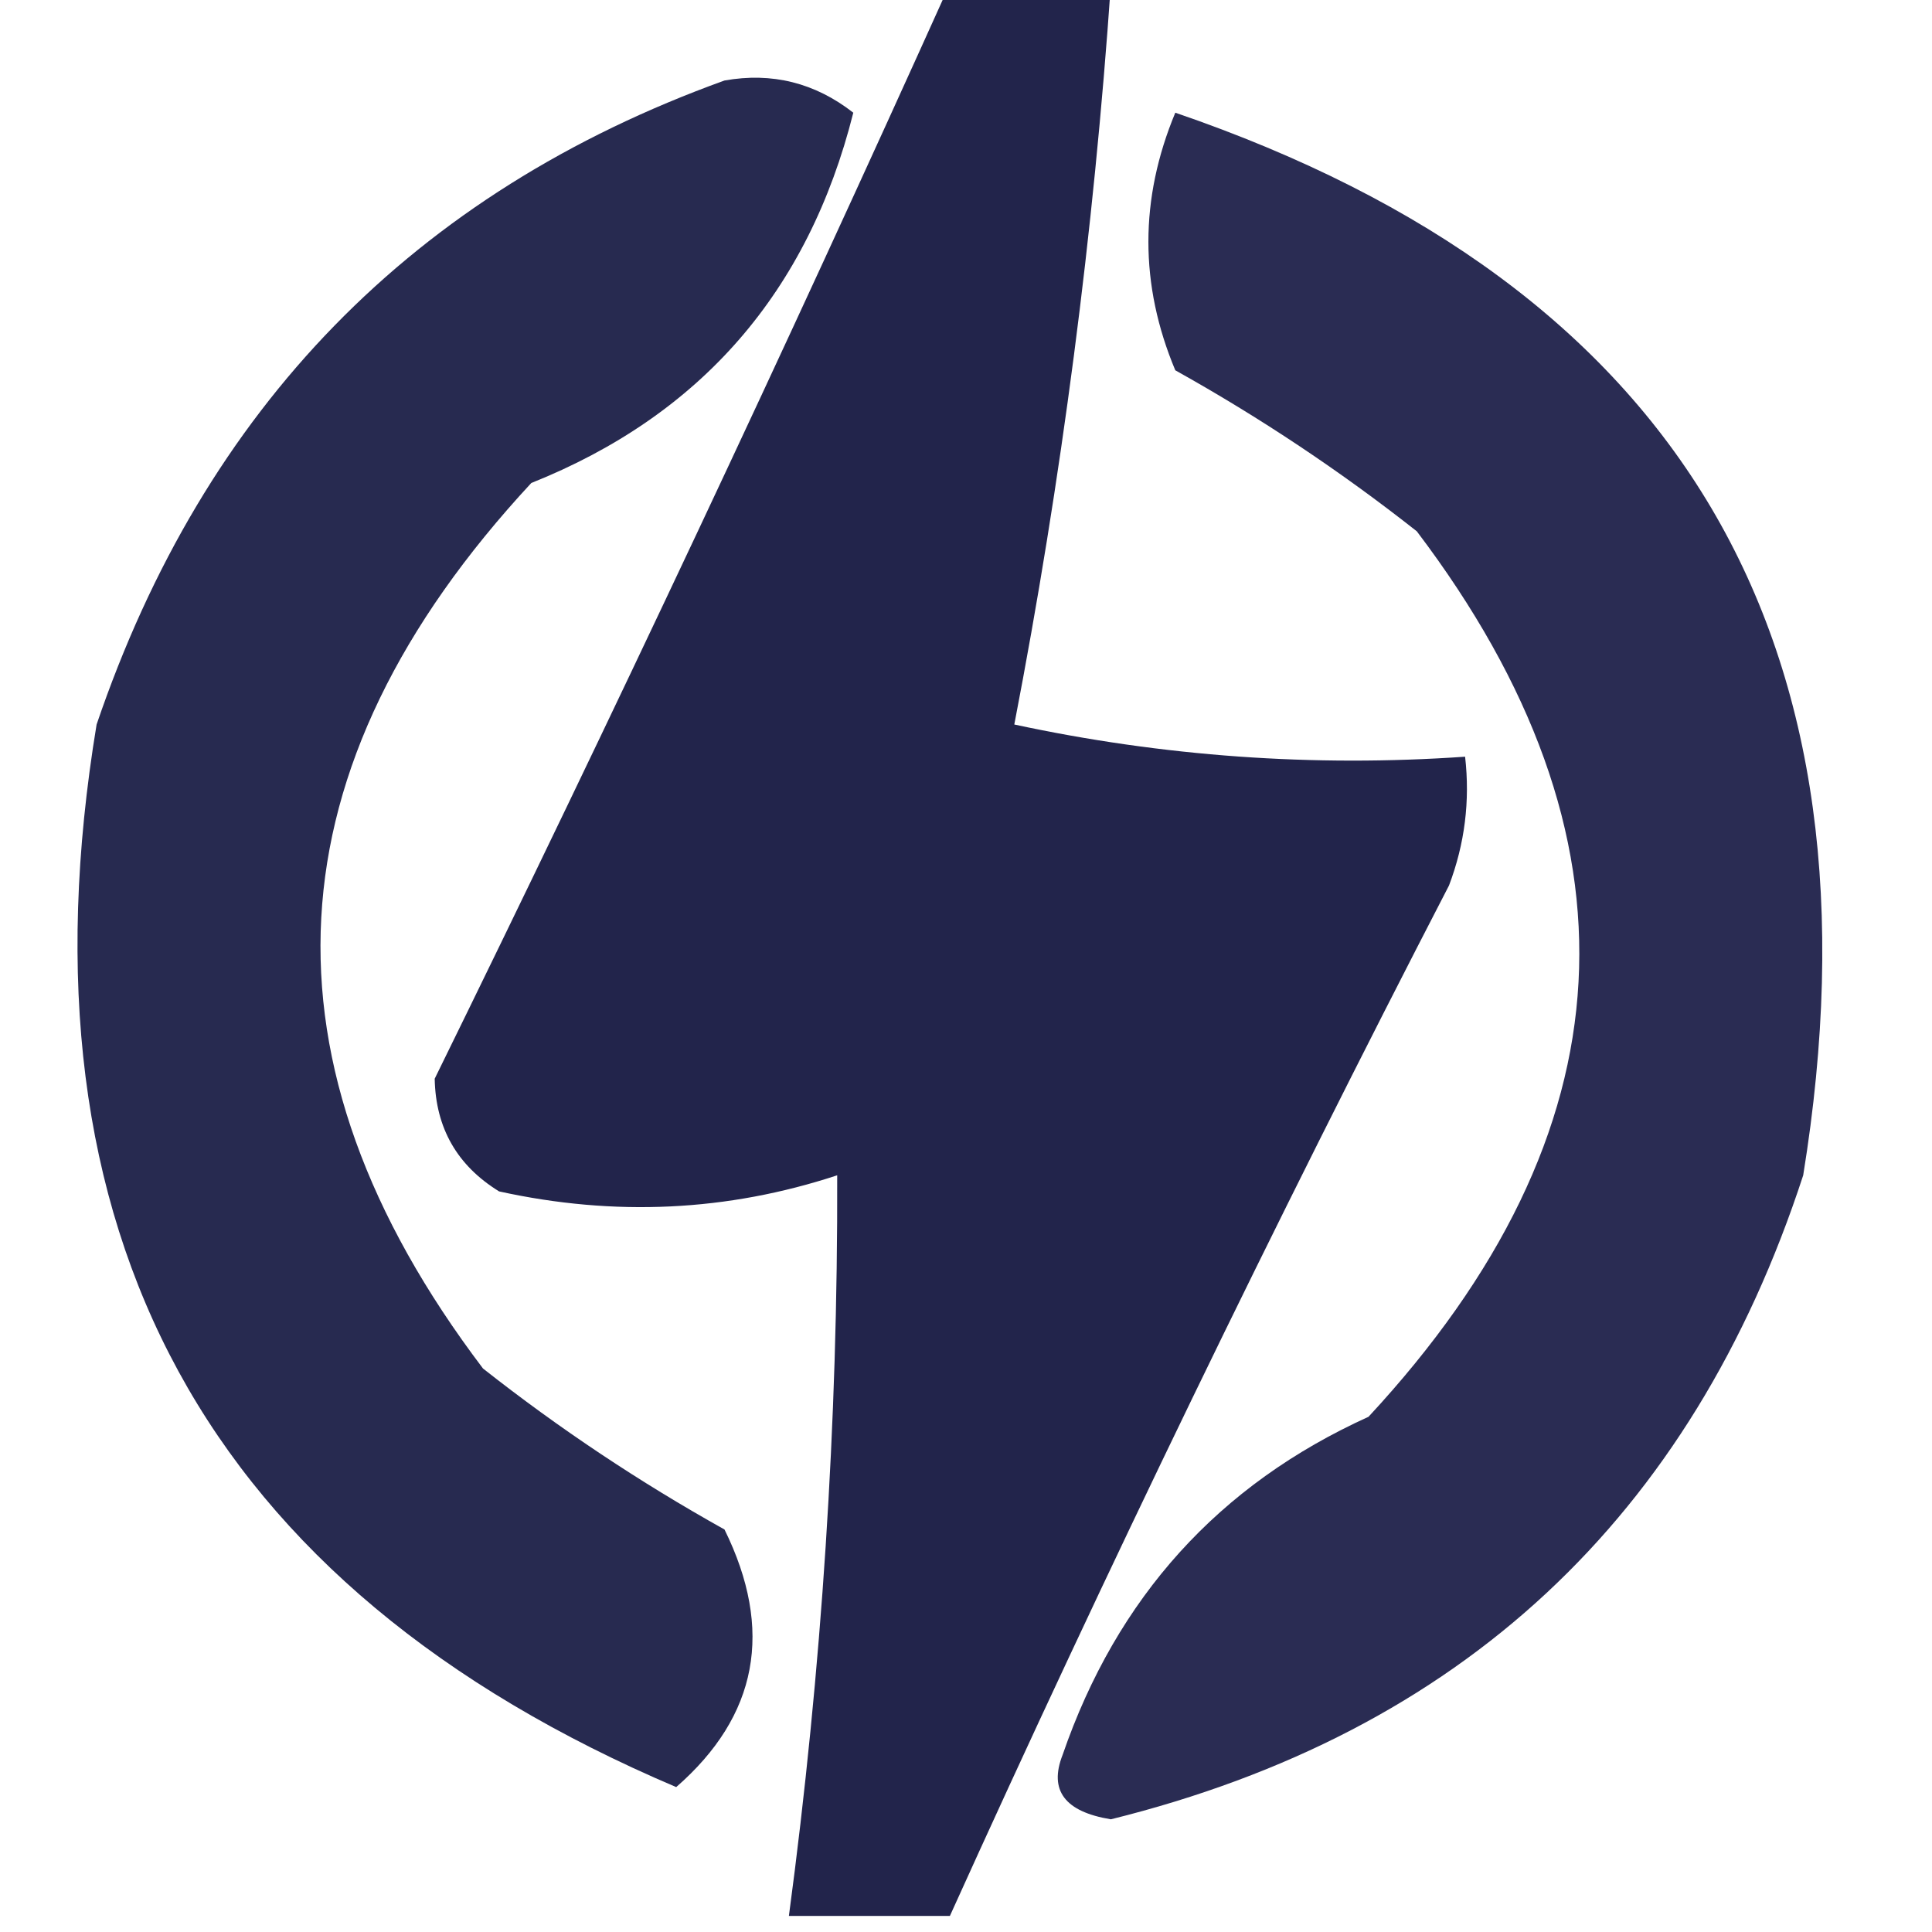
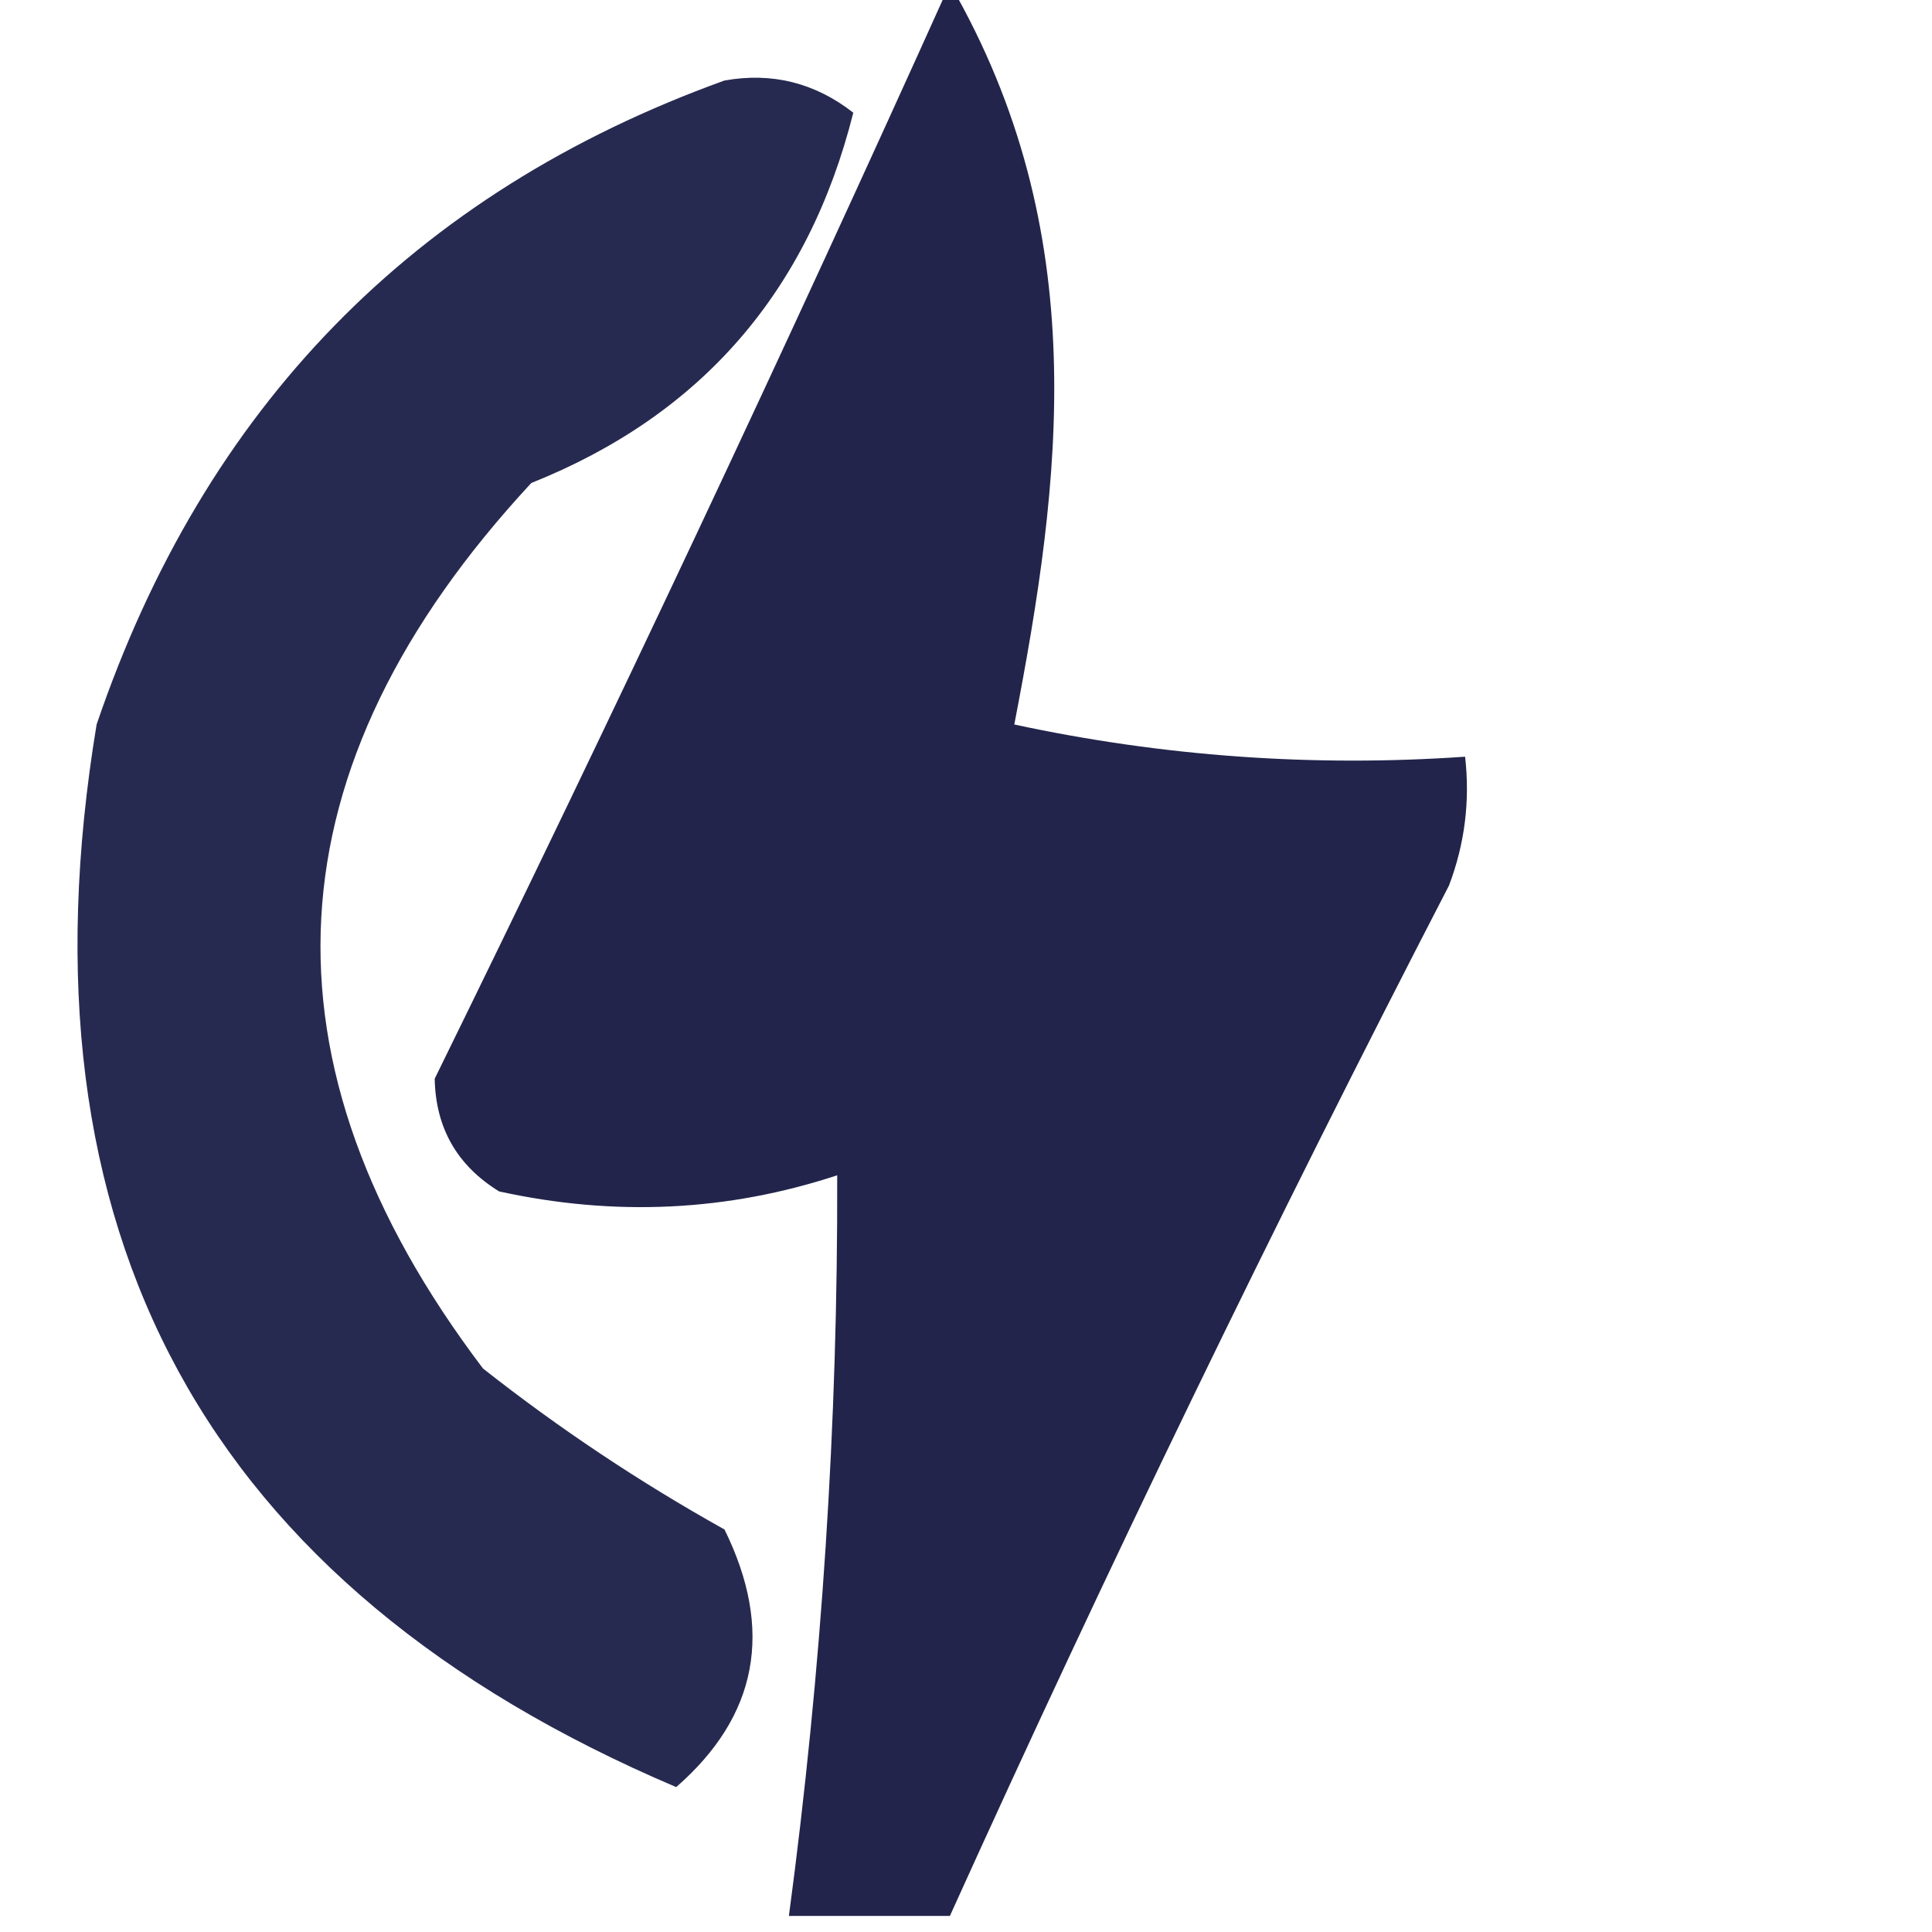
<svg xmlns="http://www.w3.org/2000/svg" version="1.1" width="60px" height="60px" style="shape-rendering:geometricPrecision; text-rendering:geometricPrecision; image-rendering:optimizeQuality; fill-rule:evenodd; clip-rule:evenodd">
  <g>
-     <path style="opacity:0.911" fill="#0e103b" d="M 29.5,-0.5 C 31.167,-0.5 32.833,-0.5 34.5,-0.5C 33.966,7.238 32.966,14.905 31.5,22.5C 36.12,23.493 40.786,23.827 45.5,23.5C 45.657,24.873 45.49,26.207 45,27.5C 39.539,38.062 34.373,48.728 29.5,59.5C 27.833,59.5 26.167,59.5 24.5,59.5C 25.523,51.85 26.023,44.184 26,36.5C 22.591,37.622 19.091,37.789 15.5,37C 14.195,36.196 13.529,35.029 13.5,33.5C 19.03,22.233 24.364,10.9 29.5,-0.5 Z" />
+     <path style="opacity:0.911" fill="#0e103b" d="M 29.5,-0.5 C 33.966,7.238 32.966,14.905 31.5,22.5C 36.12,23.493 40.786,23.827 45.5,23.5C 45.657,24.873 45.49,26.207 45,27.5C 39.539,38.062 34.373,48.728 29.5,59.5C 27.833,59.5 26.167,59.5 24.5,59.5C 25.523,51.85 26.023,44.184 26,36.5C 22.591,37.622 19.091,37.789 15.5,37C 14.195,36.196 13.529,35.029 13.5,33.5C 19.03,22.233 24.364,10.9 29.5,-0.5 Z" />
  </g>
  <g>
    <path style="opacity:0.887" fill="#0d103b" d="M 22.5,2.5 C 23.978,2.238 25.311,2.571 26.5,3.5C 25.102,9.062 21.768,12.896 16.5,15C 8.303,23.836 7.803,33.003 15,42.5C 17.364,44.363 19.864,46.029 22.5,47.5C 24.037,50.621 23.537,53.287 21,55.5C 6.39,49.284 0.39,38.284 3,22.5C 6.351,12.65 12.851,5.983 22.5,2.5 Z" />
  </g>
  <g>
-     <path style="opacity:0.88" fill="#0e103c" d="M 36.5,3.5 C 52.197,8.874 58.697,19.874 56,36.5C 52.528,47.139 45.361,53.805 34.5,56.5C 33.068,56.267 32.568,55.6 33,54.5C 34.686,49.606 37.853,46.106 42.5,44C 50.697,35.164 51.197,25.997 44,16.5C 41.636,14.637 39.136,12.97 36.5,11.5C 35.386,8.844 35.386,6.177 36.5,3.5 Z" />
-   </g>
+     </g>
</svg>